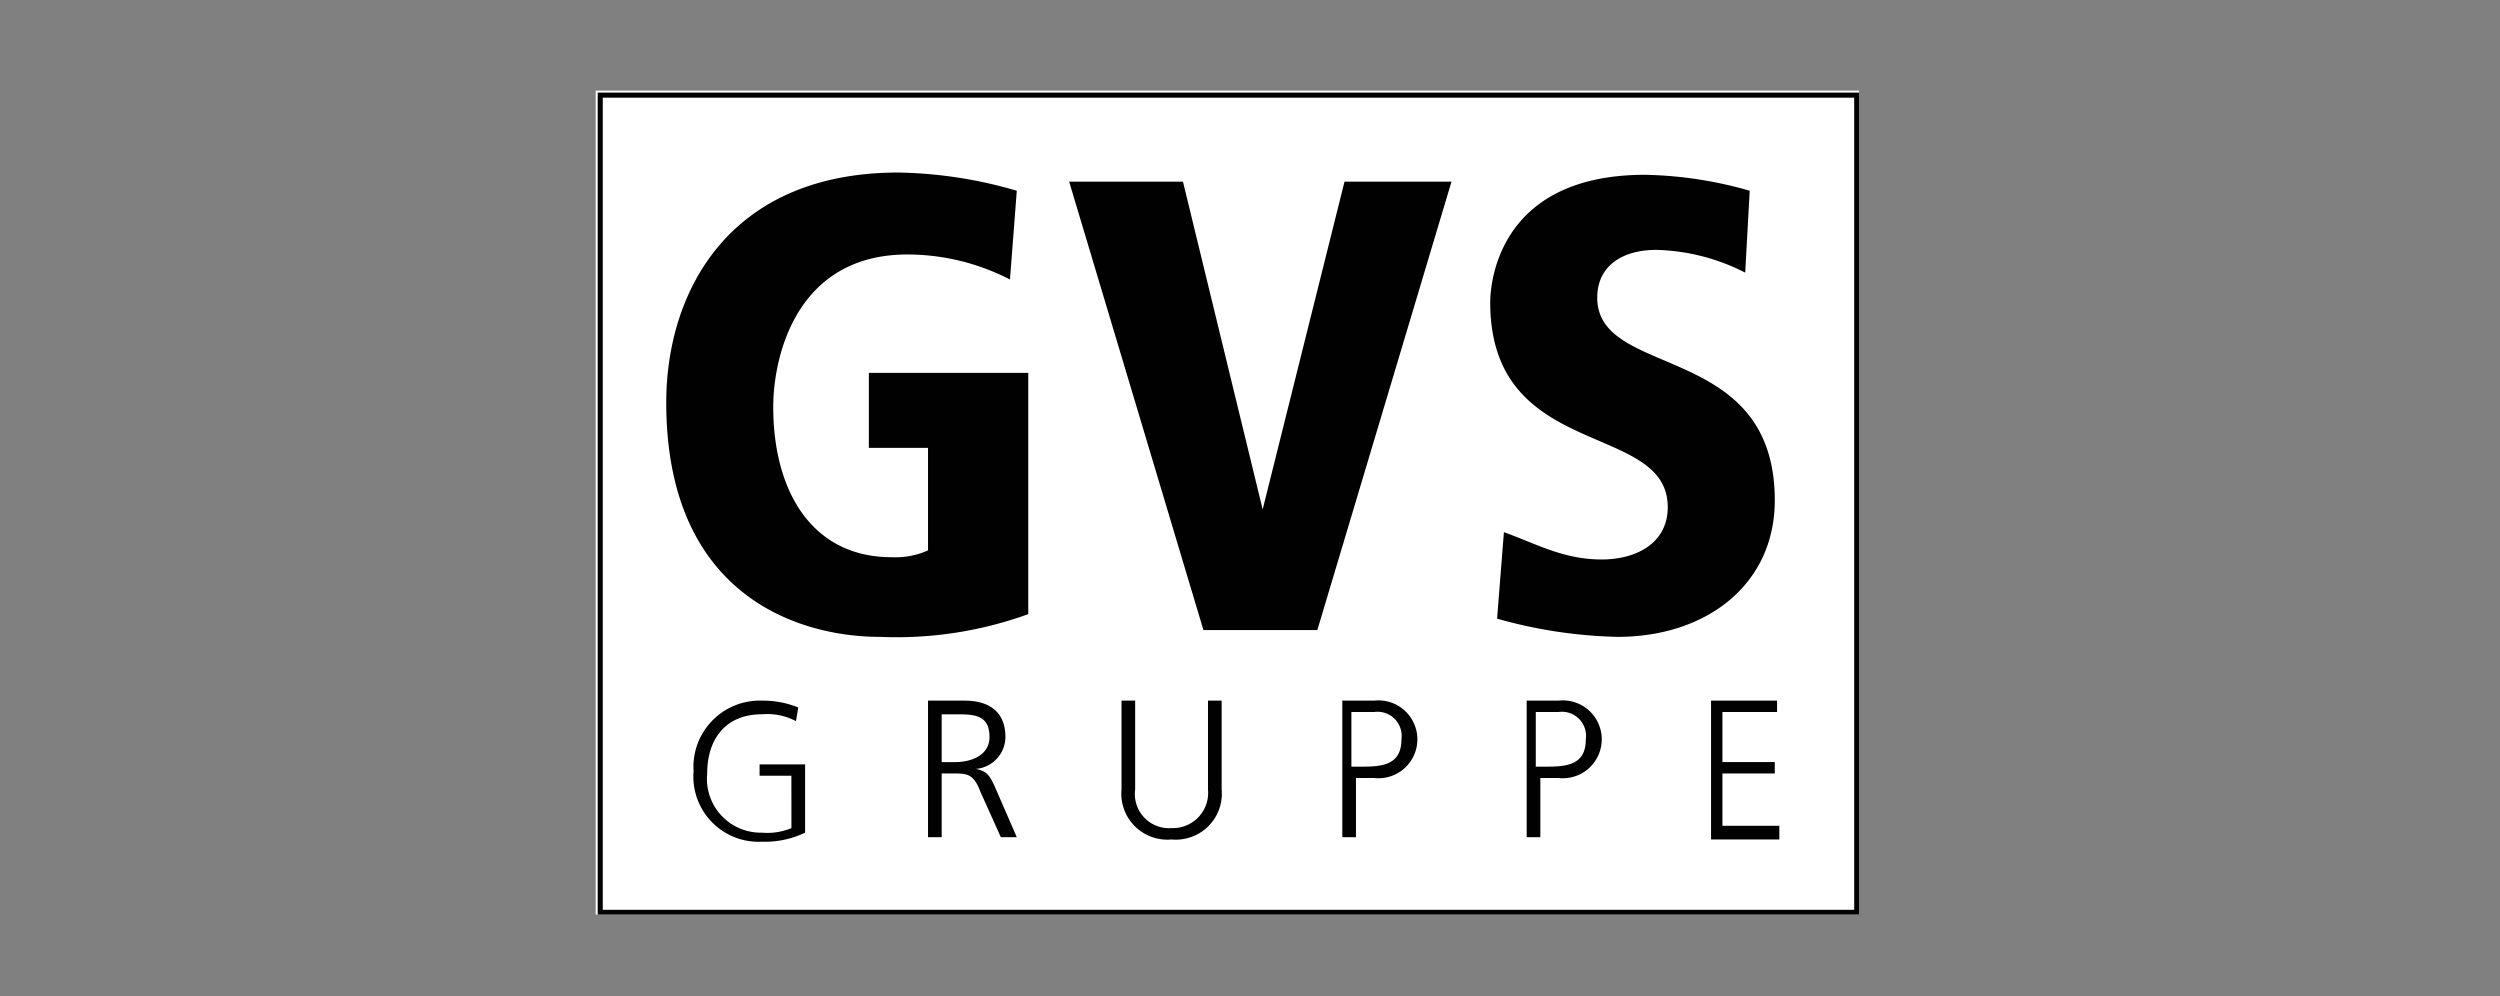
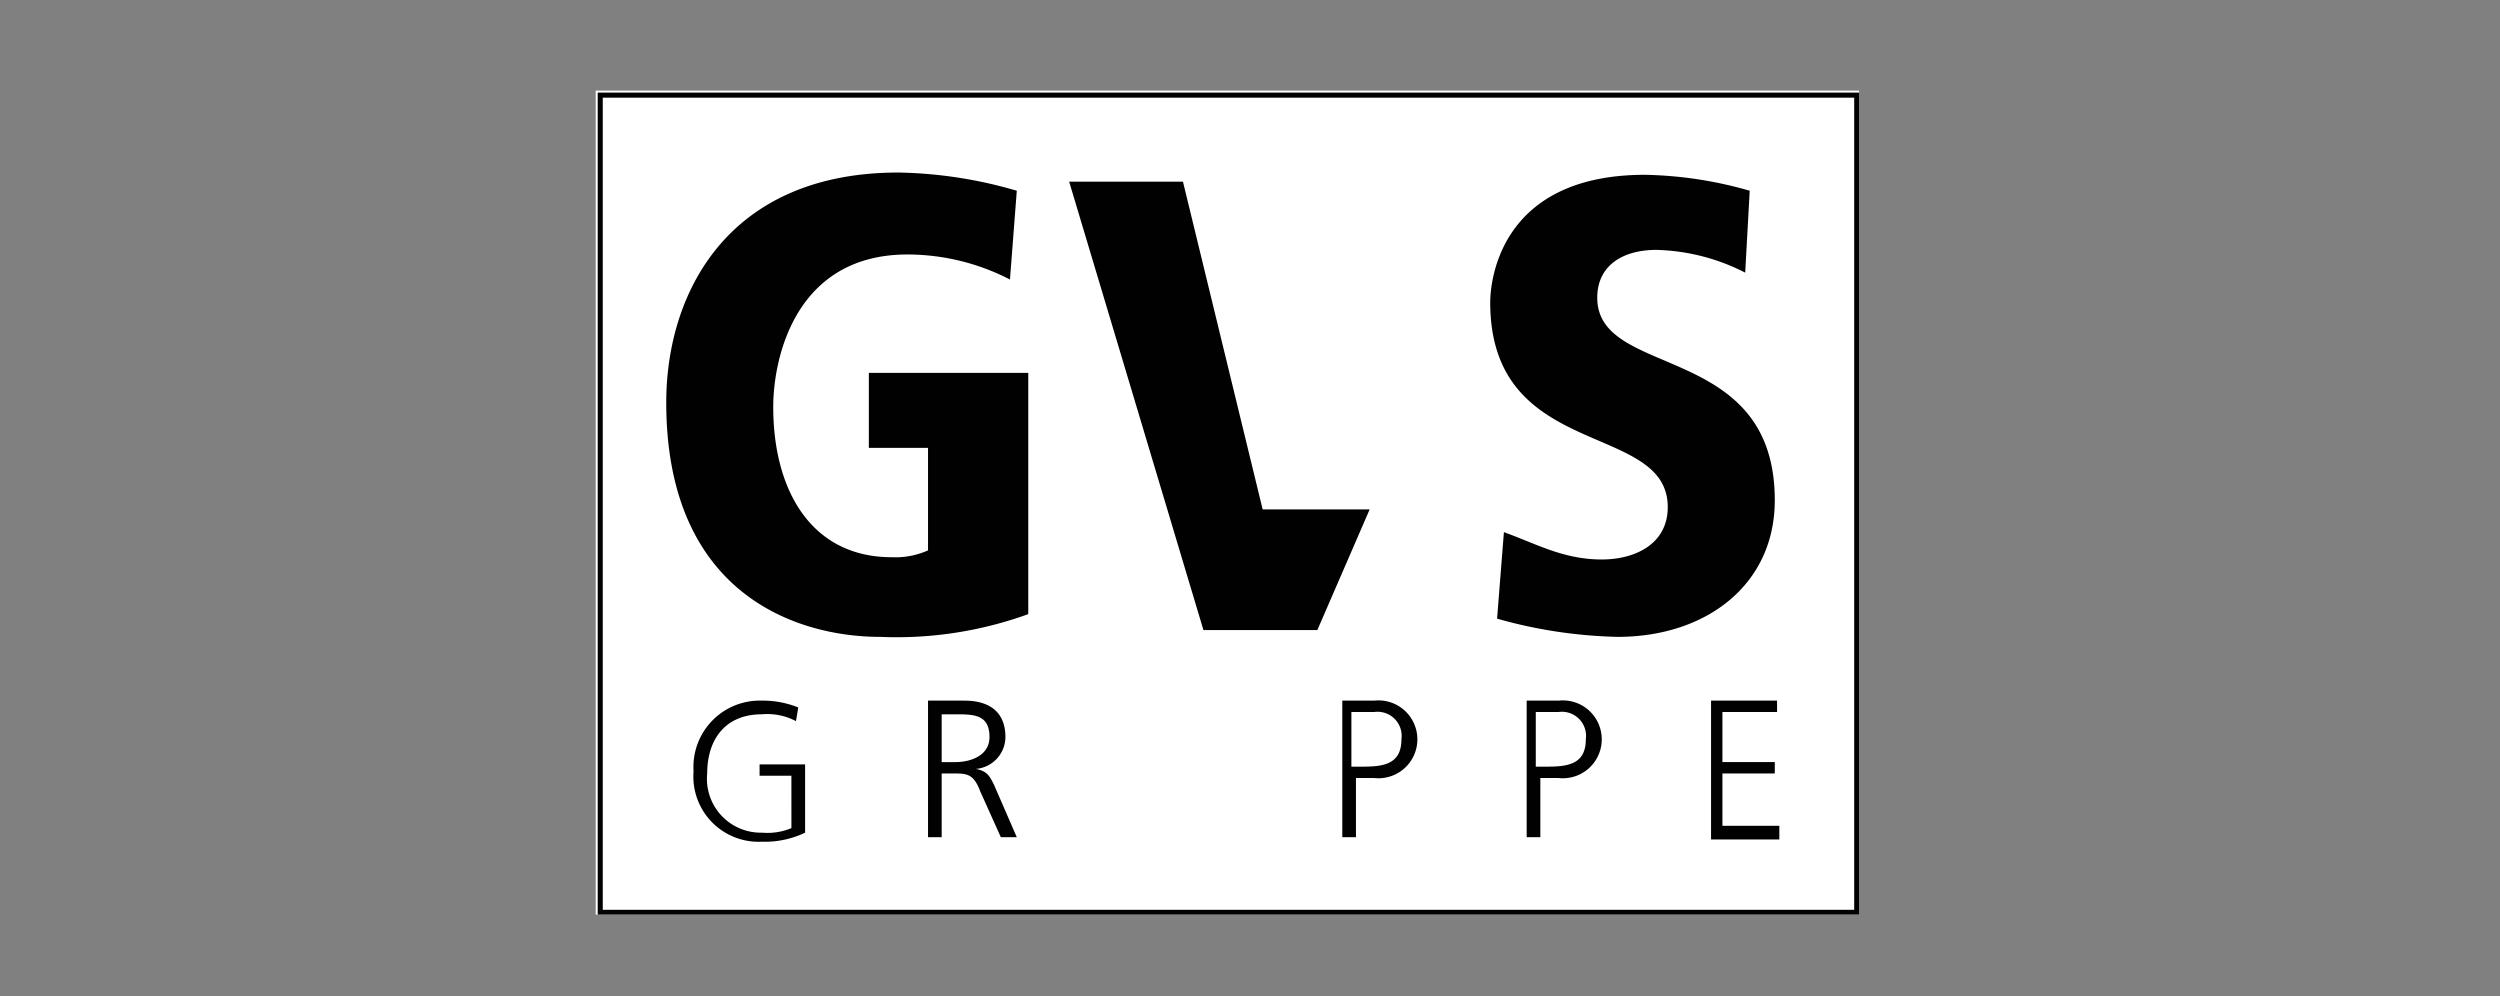
<svg xmlns="http://www.w3.org/2000/svg" id="teaser_logo_gvs_gruppe" width="138" height="55" viewBox="0 0 138 55">
  <rect x="0" y="0" width="138" height="55" fill="#808080" stroke="none" />
  <defs>
    <clipPath id="clip-path">
      <rect id="Rechteck_4497" data-name="Rechteck 4497" width="69.735" height="45.485" />
    </clipPath>
  </defs>
  <rect id="Rechteck_4475" data-name="Rechteck 4475" width="138" height="55" fill="none" />
  <g id="gvs_logo" transform="translate(32.482 4.801)">
    <rect id="Rechteck_4496" data-name="Rechteck 4496" width="69.735" height="45.485" transform="translate(0.4 0.2)" fill="#fff" />
    <g id="Gruppe_10187" data-name="Gruppe 10187" transform="translate(0.4 0.2)">
      <g id="Gruppe_10178" data-name="Gruppe 10178" clip-path="url(#clip-path)">
        <path id="Pfad_19804" data-name="Pfad 19804" d="M14.683,14.857h8.8V28.176a21.322,21.322,0,0,1-8.167,1.256C10.662,29.432,3.5,27.045,3.5,16.491,3.5,10.459,6.893,3.8,16.316,3.8A24.561,24.561,0,0,1,22.85,4.805l-.377,4.9a12.369,12.369,0,0,0-5.654-1.382c-6.157,0-7.413,5.654-7.413,8.418,0,4.649,2.136,8.293,6.534,8.293a4.406,4.406,0,0,0,2.01-.377V19H14.683V14.857Z" transform="translate(0.395 0.723)" fill="#010102" />
      </g>
      <g id="Gruppe_10179" data-name="Gruppe 10179" clip-path="url(#clip-path)">
-         <path id="Pfad_19805" data-name="Pfad 19805" d="M21.2,4.2h6.282l4.4,18.093h0L36.4,4.2h5.906L34.9,28.953H28.613Z" transform="translate(4.935 0.826)" fill="#010102" />
+         <path id="Pfad_19805" data-name="Pfad 19805" d="M21.2,4.2h6.282l4.4,18.093h0h5.906L34.9,28.953H28.613Z" transform="translate(4.935 0.826)" fill="#010102" />
      </g>
      <g id="Gruppe_10180" data-name="Gruppe 10180" clip-path="url(#clip-path)">
        <path id="Pfad_19806" data-name="Pfad 19806" d="M53.773,9.3a11.344,11.344,0,0,0-4.9-1.256c-1.885,0-3.267.88-3.267,2.639,0,4.523,9.8,2.387,9.8,11.183,0,4.649-3.769,7.539-8.67,7.539A26.376,26.376,0,0,1,40.077,28.4l.377-4.775c1.759.628,3.267,1.508,5.4,1.508,1.885,0,3.644-.88,3.644-2.89,0-4.775-9.8-2.513-9.8-11.308,0-.754.251-7.036,8.544-7.036a22.186,22.186,0,0,1,5.78.88Z" transform="translate(9.68 0.749)" fill="#010102" />
      </g>
      <g id="Gruppe_10181" data-name="Gruppe 10181" clip-path="url(#clip-path)">
        <path id="Pfad_19807" data-name="Pfad 19807" d="M10.1,31.146H8.344v-.628h2.513v3.769a5.1,5.1,0,0,1-2.387.5A3.6,3.6,0,0,1,4.7,30.9,3.662,3.662,0,0,1,8.469,27a5.209,5.209,0,0,1,2.01.377l-.126.754a3.4,3.4,0,0,0-1.885-.377c-2.01,0-3.016,1.382-3.016,3.267a2.973,2.973,0,0,0,3.016,3.267,3.449,3.449,0,0,0,1.633-.251Z" transform="translate(0.703 6.674)" fill="#010102" />
      </g>
      <g id="Gruppe_10182" data-name="Gruppe 10182" clip-path="url(#clip-path)">
        <path id="Pfad_19808" data-name="Pfad 19808" d="M15,27h2.01c1.382,0,2.262.628,2.262,2.01a1.778,1.778,0,0,1-1.633,1.759h0c.628.126.754.377,1.005.88l1.256,2.89h-.88L17.89,32.026c-.377-1.005-.754-1.005-1.508-1.005h-.628v3.518H15Zm.754,3.393h.754c.88,0,1.885-.377,1.885-1.382,0-1.256-.88-1.256-1.885-1.256h-.754Z" transform="translate(3.345 6.674)" fill="#010102" />
      </g>
      <g id="Gruppe_10183" data-name="Gruppe 10183" clip-path="url(#clip-path)">
-         <path id="Pfad_19809" data-name="Pfad 19809" d="M29.029,31.9a2.541,2.541,0,0,1-2.764,2.764A2.541,2.541,0,0,1,23.5,31.9V27h.754v4.9a1.886,1.886,0,0,0,2.01,2.136,1.948,1.948,0,0,0,2.01-2.136V27h.754Z" transform="translate(5.525 6.674)" fill="#010102" />
-       </g>
+         </g>
      <g id="Gruppe_10184" data-name="Gruppe 10184" clip-path="url(#clip-path)">
        <path id="Pfad_19810" data-name="Pfad 19810" d="M33.1,27h1.885a2.149,2.149,0,1,1,0,4.272H33.98v3.267h-.754V27Zm.754,3.644h.5c1.131,0,2.136-.126,2.136-1.508a1.333,1.333,0,0,0-1.508-1.508H33.728v3.016Z" transform="translate(7.987 6.674)" fill="#010102" />
      </g>
      <g id="Gruppe_10185" data-name="Gruppe 10185" clip-path="url(#clip-path)">
        <path id="Pfad_19811" data-name="Pfad 19811" d="M41.2,27h1.885a2.149,2.149,0,1,1,0,4.272H42.08v3.267h-.754V27Zm.754,3.644h.5c1.131,0,2.136-.126,2.136-1.508a1.333,1.333,0,0,0-1.508-1.508H41.828v3.016Z" transform="translate(10.065 6.674)" fill="#010102" />
      </g>
      <g id="Gruppe_10186" data-name="Gruppe 10186" clip-path="url(#clip-path)">
        <path id="Pfad_19812" data-name="Pfad 19812" d="M49.4,27h3.644v.628H50.028v2.764h2.89v.628h-2.89v2.89h3.141v.754H49.4Z" transform="translate(12.168 6.674)" fill="#010102" />
      </g>
    </g>
    <g id="Gruppe_10189" data-name="Gruppe 10189" transform="translate(0.4 0.2)">
      <g id="Gruppe_10188" data-name="Gruppe 10188" clip-path="url(#clip-path)">
        <rect id="Rechteck_4506" data-name="Rechteck 4506" width="69.358" height="45.108" transform="translate(0.251 0.251)" fill="none" stroke="#010102" stroke-miterlimit="10" stroke-width="0.279" />
      </g>
    </g>
  </g>
</svg>